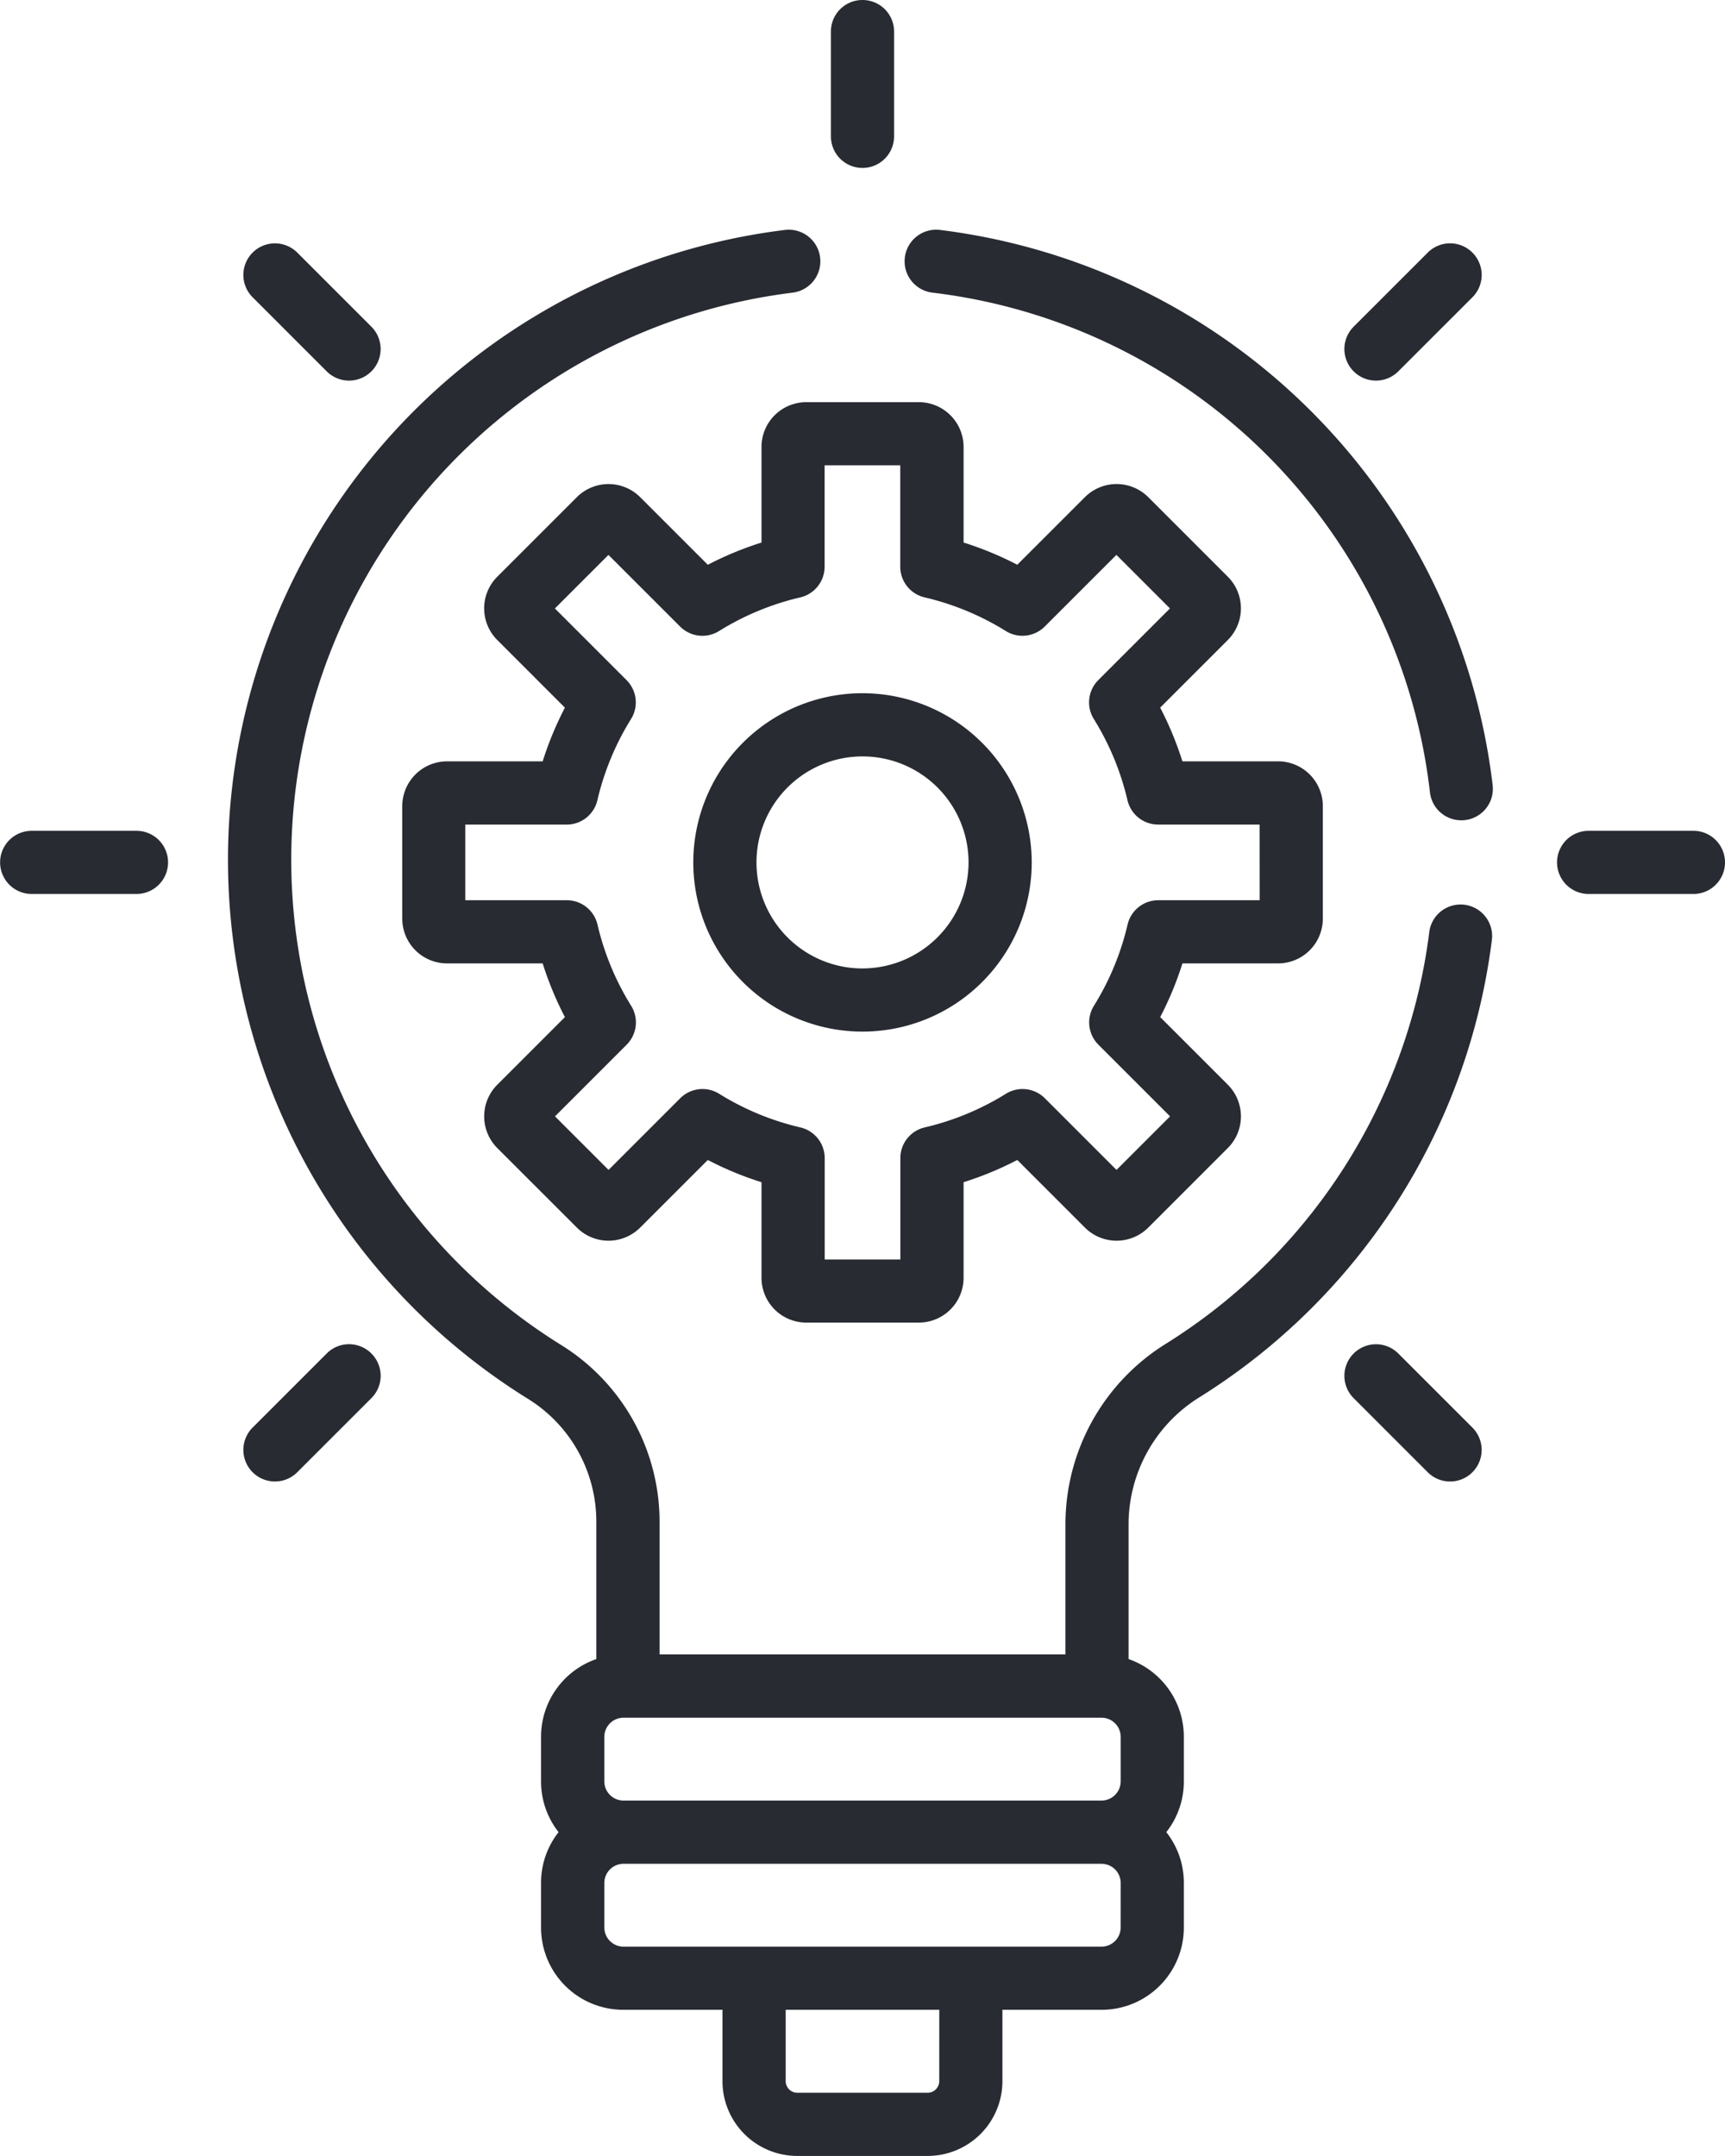
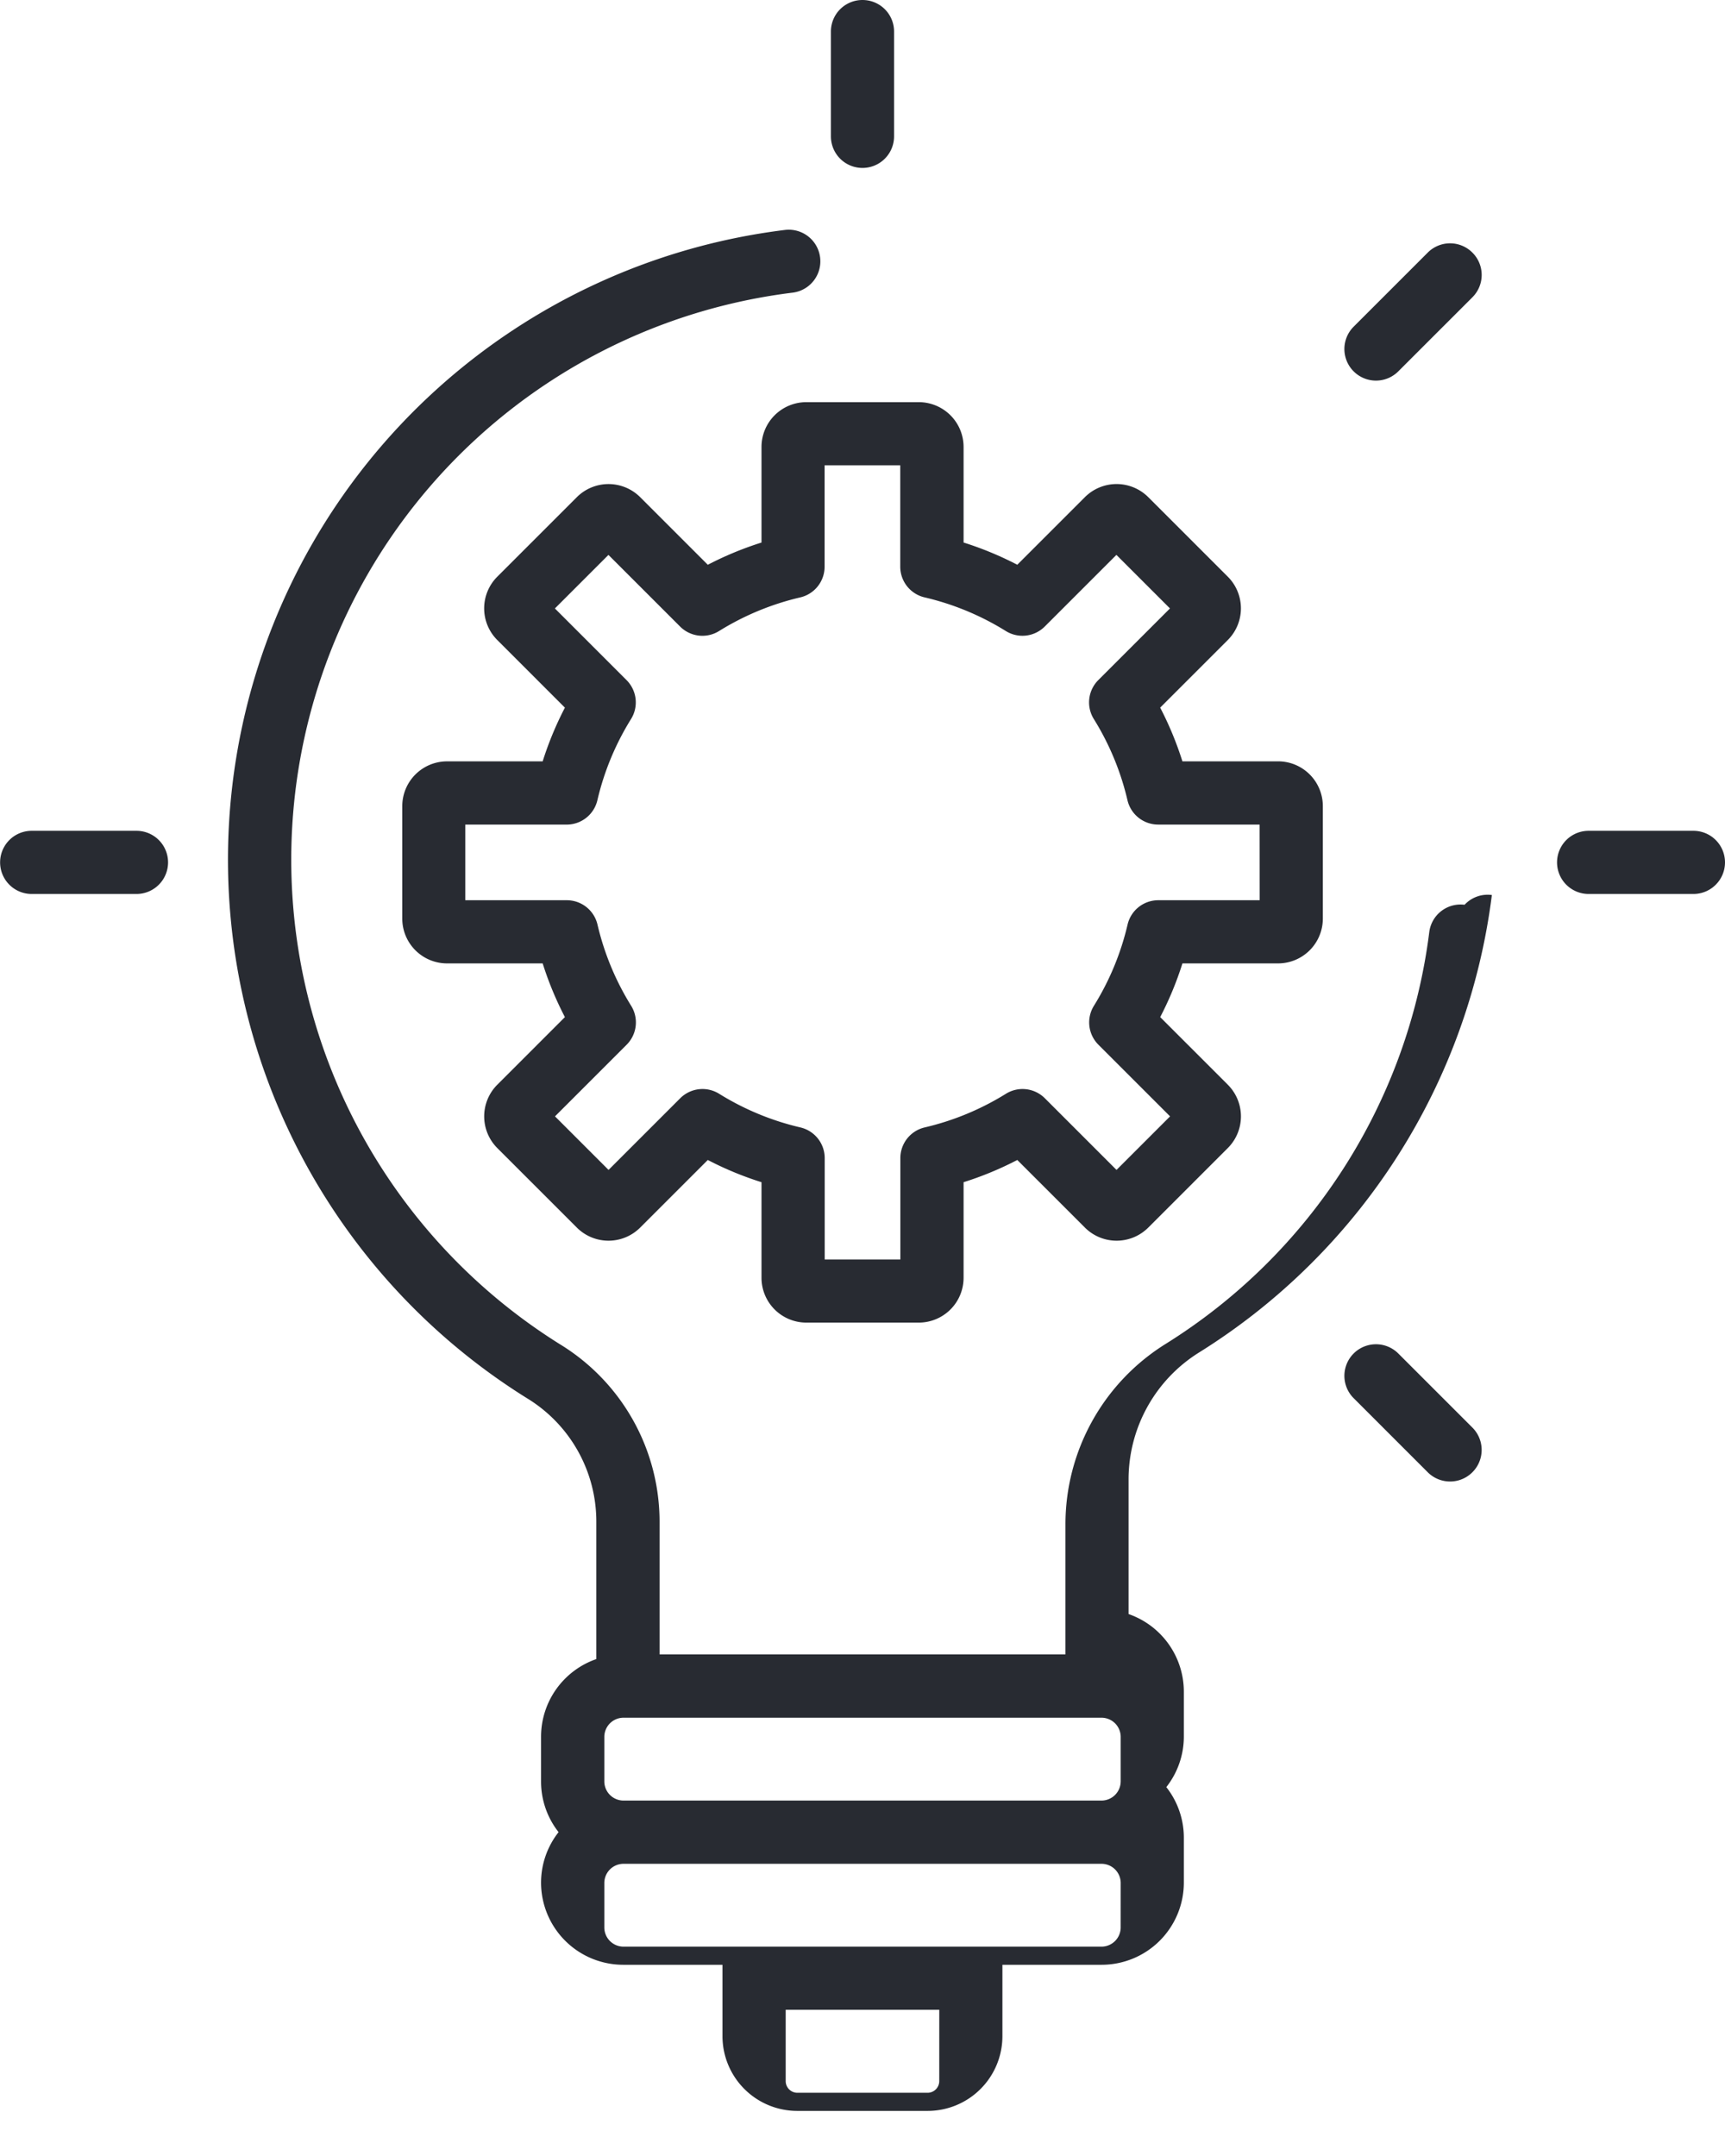
<svg xmlns="http://www.w3.org/2000/svg" width="82.093" height="102.613" viewBox="0 0 82.093 102.613">
  <g id="innovation" transform="translate(0)">
    <g id="Group_218" data-name="Group 218" transform="translate(19.141 19.141)">
      <g id="Group_217" data-name="Group 217">
        <path id="Path_225" data-name="Path 225" d="M188.379,112.6h-4.552a15.832,15.832,0,0,0-1.058-2.556l3.219-3.219a2.131,2.131,0,0,0,0-3.012l-3.788-3.788a2.133,2.133,0,0,0-3.012,0l-3.219,3.219a15.826,15.826,0,0,0-2.556-1.058V97.635a2.133,2.133,0,0,0-2.13-2.13h-5.357a2.133,2.133,0,0,0-2.13,2.13v4.552a15.844,15.844,0,0,0-2.556,1.058l-3.219-3.219a2.133,2.133,0,0,0-3.012,0l-3.788,3.788a2.13,2.13,0,0,0,0,3.012l3.219,3.219a15.824,15.824,0,0,0-1.058,2.556h-4.552a2.133,2.133,0,0,0-2.13,2.13v5.357a2.132,2.132,0,0,0,2.13,2.13h4.552a15.835,15.835,0,0,0,1.058,2.556l-3.219,3.219a2.133,2.133,0,0,0,0,3.012l3.788,3.788a2.132,2.132,0,0,0,3.012,0l3.219-3.219a15.828,15.828,0,0,0,2.556,1.058v4.552a2.133,2.133,0,0,0,2.13,2.13h5.357a2.133,2.133,0,0,0,2.13-2.13v-4.552a15.834,15.834,0,0,0,2.556-1.058l3.219,3.219a2.133,2.133,0,0,0,3.013,0l3.788-3.788a2.131,2.131,0,0,0,0-3.012l-3.219-3.219a15.823,15.823,0,0,0,1.058-2.556h4.552a2.133,2.133,0,0,0,2.13-2.13v-5.357A2.132,2.132,0,0,0,188.379,112.6Zm-.876,6.611h-4.822a1.5,1.5,0,0,0-1.464,1.161,12.852,12.852,0,0,1-1.6,3.861,1.5,1.5,0,0,0,.214,1.856l3.409,3.409-2.549,2.549-3.409-3.409a1.5,1.5,0,0,0-1.856-.214,12.864,12.864,0,0,1-3.861,1.6,1.5,1.5,0,0,0-1.161,1.464v4.822h-3.6v-4.822a1.5,1.5,0,0,0-1.161-1.464,12.846,12.846,0,0,1-3.861-1.6,1.5,1.5,0,0,0-1.856.214l-3.409,3.409-2.549-2.549,3.409-3.409a1.5,1.5,0,0,0,.214-1.856,12.857,12.857,0,0,1-1.6-3.861,1.5,1.5,0,0,0-1.464-1.161H149.7v-3.6h4.822a1.5,1.5,0,0,0,1.464-1.161,12.857,12.857,0,0,1,1.6-3.861,1.5,1.5,0,0,0-.214-1.856l-3.409-3.409,2.549-2.549,3.409,3.409a1.5,1.5,0,0,0,1.856.214,12.852,12.852,0,0,1,3.861-1.6,1.5,1.5,0,0,0,1.161-1.464V98.511h3.6v4.822a1.5,1.5,0,0,0,1.161,1.464,12.858,12.858,0,0,1,3.861,1.6,1.5,1.5,0,0,0,1.856-.214l3.409-3.409,2.549,2.549-3.409,3.409a1.5,1.5,0,0,0-.214,1.856,12.858,12.858,0,0,1,1.6,3.861,1.5,1.5,0,0,0,1.464,1.161H187.5Z" transform="translate(-146.697 -95.505)" fill="#282b32" />
      </g>
    </g>
    <g id="Group_220" data-name="Group 220" transform="translate(32.994 32.994)">
      <g id="Group_219" data-name="Group 219" transform="translate(0)">
-         <path id="Path_226" data-name="Path 226" d="M223.873,164.628a8.053,8.053,0,1,0,8.053,8.053A8.062,8.062,0,0,0,223.873,164.628Zm0,13.1a5.046,5.046,0,1,1,5.046-5.046A5.052,5.052,0,0,1,223.873,177.727Z" transform="translate(-215.82 -164.628)" fill="#282b32" />
-       </g>
+         </g>
    </g>
    <g id="Group_222" data-name="Group 222" transform="translate(0 39.543)">
      <g id="Group_221" data-name="Group 221">
        <path id="Path_227" data-name="Path 227" d="M57.682,197.308H52.7a1.5,1.5,0,1,0,0,3.006h4.987a1.5,1.5,0,1,0,0-3.006Z" transform="translate(-51.192 -197.308)" fill="#282b32" />
      </g>
    </g>
    <g id="Group_224" data-name="Group 224" transform="translate(74.1 39.543)">
      <g id="Group_223" data-name="Group 223">
        <path id="Path_228" data-name="Path 228" d="M427.417,197.308H422.43a1.5,1.5,0,1,0,0,3.006h4.987a1.5,1.5,0,0,0,0-3.006Z" transform="translate(-420.927 -197.308)" fill="#282b32" />
      </g>
    </g>
    <g id="Group_226" data-name="Group 226" transform="translate(11.582 63.979)">
      <g id="Group_225" data-name="Group 225">
-         <path id="Path_229" data-name="Path 229" d="M115.073,319.673a1.5,1.5,0,0,0-2.126,0l-3.526,3.526a1.5,1.5,0,0,0,2.126,2.126l3.526-3.526A1.5,1.5,0,0,0,115.073,319.673Z" transform="translate(-108.981 -319.232)" fill="#282b32" />
-       </g>
+         </g>
    </g>
    <g id="Group_228" data-name="Group 228" transform="translate(63.979 11.582)">
      <g id="Group_227" data-name="Group 227">
        <path id="Path_230" data-name="Path 230" d="M376.516,58.232a1.5,1.5,0,0,0-2.126,0l-3.526,3.526a1.5,1.5,0,1,0,2.126,2.126l3.526-3.526A1.5,1.5,0,0,0,376.516,58.232Z" transform="translate(-370.423 -57.791)" fill="#282b32" />
      </g>
    </g>
    <g id="Group_230" data-name="Group 230" transform="translate(39.544)">
      <g id="Group_229" data-name="Group 229">
        <path id="Path_231" data-name="Path 231" d="M250,0a1.5,1.5,0,0,0-1.5,1.5V6.49a1.5,1.5,0,0,0,3.006,0V1.5A1.5,1.5,0,0,0,250,0Z" transform="translate(-248.501 0)" fill="#282b32" />
      </g>
    </g>
    <g id="Group_232" data-name="Group 232" transform="translate(63.979 63.979)">
      <g id="Group_231" data-name="Group 231">
        <path id="Path_232" data-name="Path 232" d="M376.516,323.2l-3.526-3.526a1.5,1.5,0,1,0-2.126,2.126l3.526,3.526a1.5,1.5,0,0,0,2.126-2.126Z" transform="translate(-370.423 -319.232)" fill="#282b32" />
      </g>
    </g>
    <g id="Group_234" data-name="Group 234" transform="translate(11.582 11.582)">
      <g id="Group_233" data-name="Group 233">
-         <path id="Path_233" data-name="Path 233" d="M115.073,61.758l-3.526-3.526a1.5,1.5,0,0,0-2.126,2.126l3.526,3.526a1.5,1.5,0,0,0,2.126-2.126Z" transform="translate(-108.981 -57.791)" fill="#282b32" />
-       </g>
+         </g>
    </g>
    <g id="Group_236" data-name="Group 236" transform="translate(43.051 10.932)">
      <g id="Group_235" data-name="Group 235">
-         <path id="Path_234" data-name="Path 234" d="M293.983,80.978a30.23,30.23,0,0,0-26.3-26.421,1.5,1.5,0,1,0-.364,2.984A27.073,27.073,0,0,1,291,81.328a1.5,1.5,0,0,0,1.491,1.328,1.557,1.557,0,0,0,.177-.01A1.5,1.5,0,0,0,293.983,80.978Z" transform="translate(-265.999 -54.545)" fill="#282b32" />
-       </g>
+         </g>
    </g>
    <g id="Group_238" data-name="Group 238" transform="translate(10.85 10.934)">
      <g id="Group_237" data-name="Group 237" transform="translate(0)">
-         <path id="Path_235" data-name="Path 235" d="M164.177,86.685a1.5,1.5,0,0,0-1.68,1.3,27.087,27.087,0,0,1-12.535,19.595,10.113,10.113,0,0,0-4.779,8.6v6.186H125.867v-6.323a9.9,9.9,0,0,0-4.631-8.372A27.193,27.193,0,0,1,132.2,57.551a1.5,1.5,0,0,0-.37-2.984,30.2,30.2,0,0,0-12.18,55.662,6.871,6.871,0,0,1,3.207,5.816v6.542a3.912,3.912,0,0,0-2.63,3.689v2.143a3.886,3.886,0,0,0,.834,2.405,3.884,3.884,0,0,0-.834,2.405v2.143a3.913,3.913,0,0,0,3.908,3.908h4.726v3.4a3.559,3.559,0,0,0,3.555,3.555h6.212a3.559,3.559,0,0,0,3.555-3.555v-3.4h4.726a3.913,3.913,0,0,0,3.908-3.908v-2.143a3.885,3.885,0,0,0-.834-2.405,3.885,3.885,0,0,0,.834-2.405v-2.143a3.912,3.912,0,0,0-2.63-3.689v-6.405a7.122,7.122,0,0,1,3.371-6.055,30.082,30.082,0,0,0,13.918-21.763A1.5,1.5,0,0,0,164.177,86.685Zm-25,55.995a.556.556,0,0,1-.548.549h-6.212a.556.556,0,0,1-.548-.549v-3.4h7.309Zm8.634-7.306a.914.914,0,0,1-.9.9H124.138a.914.914,0,0,1-.9-.9v-2.143a.914.914,0,0,1,.9-.9h22.774a.914.914,0,0,1,.9.9Zm0-6.953a.914.914,0,0,1-.9.9H124.138a.914.914,0,0,1-.9-.9v-2.143a.914.914,0,0,1,.9-.9h22.774a.914.914,0,0,1,.9.9v2.143Z" transform="translate(-105.328 -54.556)" fill="#282b32" />
+         <path id="Path_235" data-name="Path 235" d="M164.177,86.685a1.5,1.5,0,0,0-1.68,1.3,27.087,27.087,0,0,1-12.535,19.595,10.113,10.113,0,0,0-4.779,8.6v6.186H125.867v-6.323a9.9,9.9,0,0,0-4.631-8.372A27.193,27.193,0,0,1,132.2,57.551a1.5,1.5,0,0,0-.37-2.984,30.2,30.2,0,0,0-12.18,55.662,6.871,6.871,0,0,1,3.207,5.816v6.542a3.912,3.912,0,0,0-2.63,3.689v2.143a3.886,3.886,0,0,0,.834,2.405,3.884,3.884,0,0,0-.834,2.405a3.913,3.913,0,0,0,3.908,3.908h4.726v3.4a3.559,3.559,0,0,0,3.555,3.555h6.212a3.559,3.559,0,0,0,3.555-3.555v-3.4h4.726a3.913,3.913,0,0,0,3.908-3.908v-2.143a3.885,3.885,0,0,0-.834-2.405,3.885,3.885,0,0,0,.834-2.405v-2.143a3.912,3.912,0,0,0-2.63-3.689v-6.405a7.122,7.122,0,0,1,3.371-6.055,30.082,30.082,0,0,0,13.918-21.763A1.5,1.5,0,0,0,164.177,86.685Zm-25,55.995a.556.556,0,0,1-.548.549h-6.212a.556.556,0,0,1-.548-.549v-3.4h7.309Zm8.634-7.306a.914.914,0,0,1-.9.9H124.138a.914.914,0,0,1-.9-.9v-2.143a.914.914,0,0,1,.9-.9h22.774a.914.914,0,0,1,.9.9Zm0-6.953a.914.914,0,0,1-.9.9H124.138a.914.914,0,0,1-.9-.9v-2.143a.914.914,0,0,1,.9-.9h22.774a.914.914,0,0,1,.9.9v2.143Z" transform="translate(-105.328 -54.556)" fill="#282b32" />
      </g>
    </g>
  </g>
</svg>